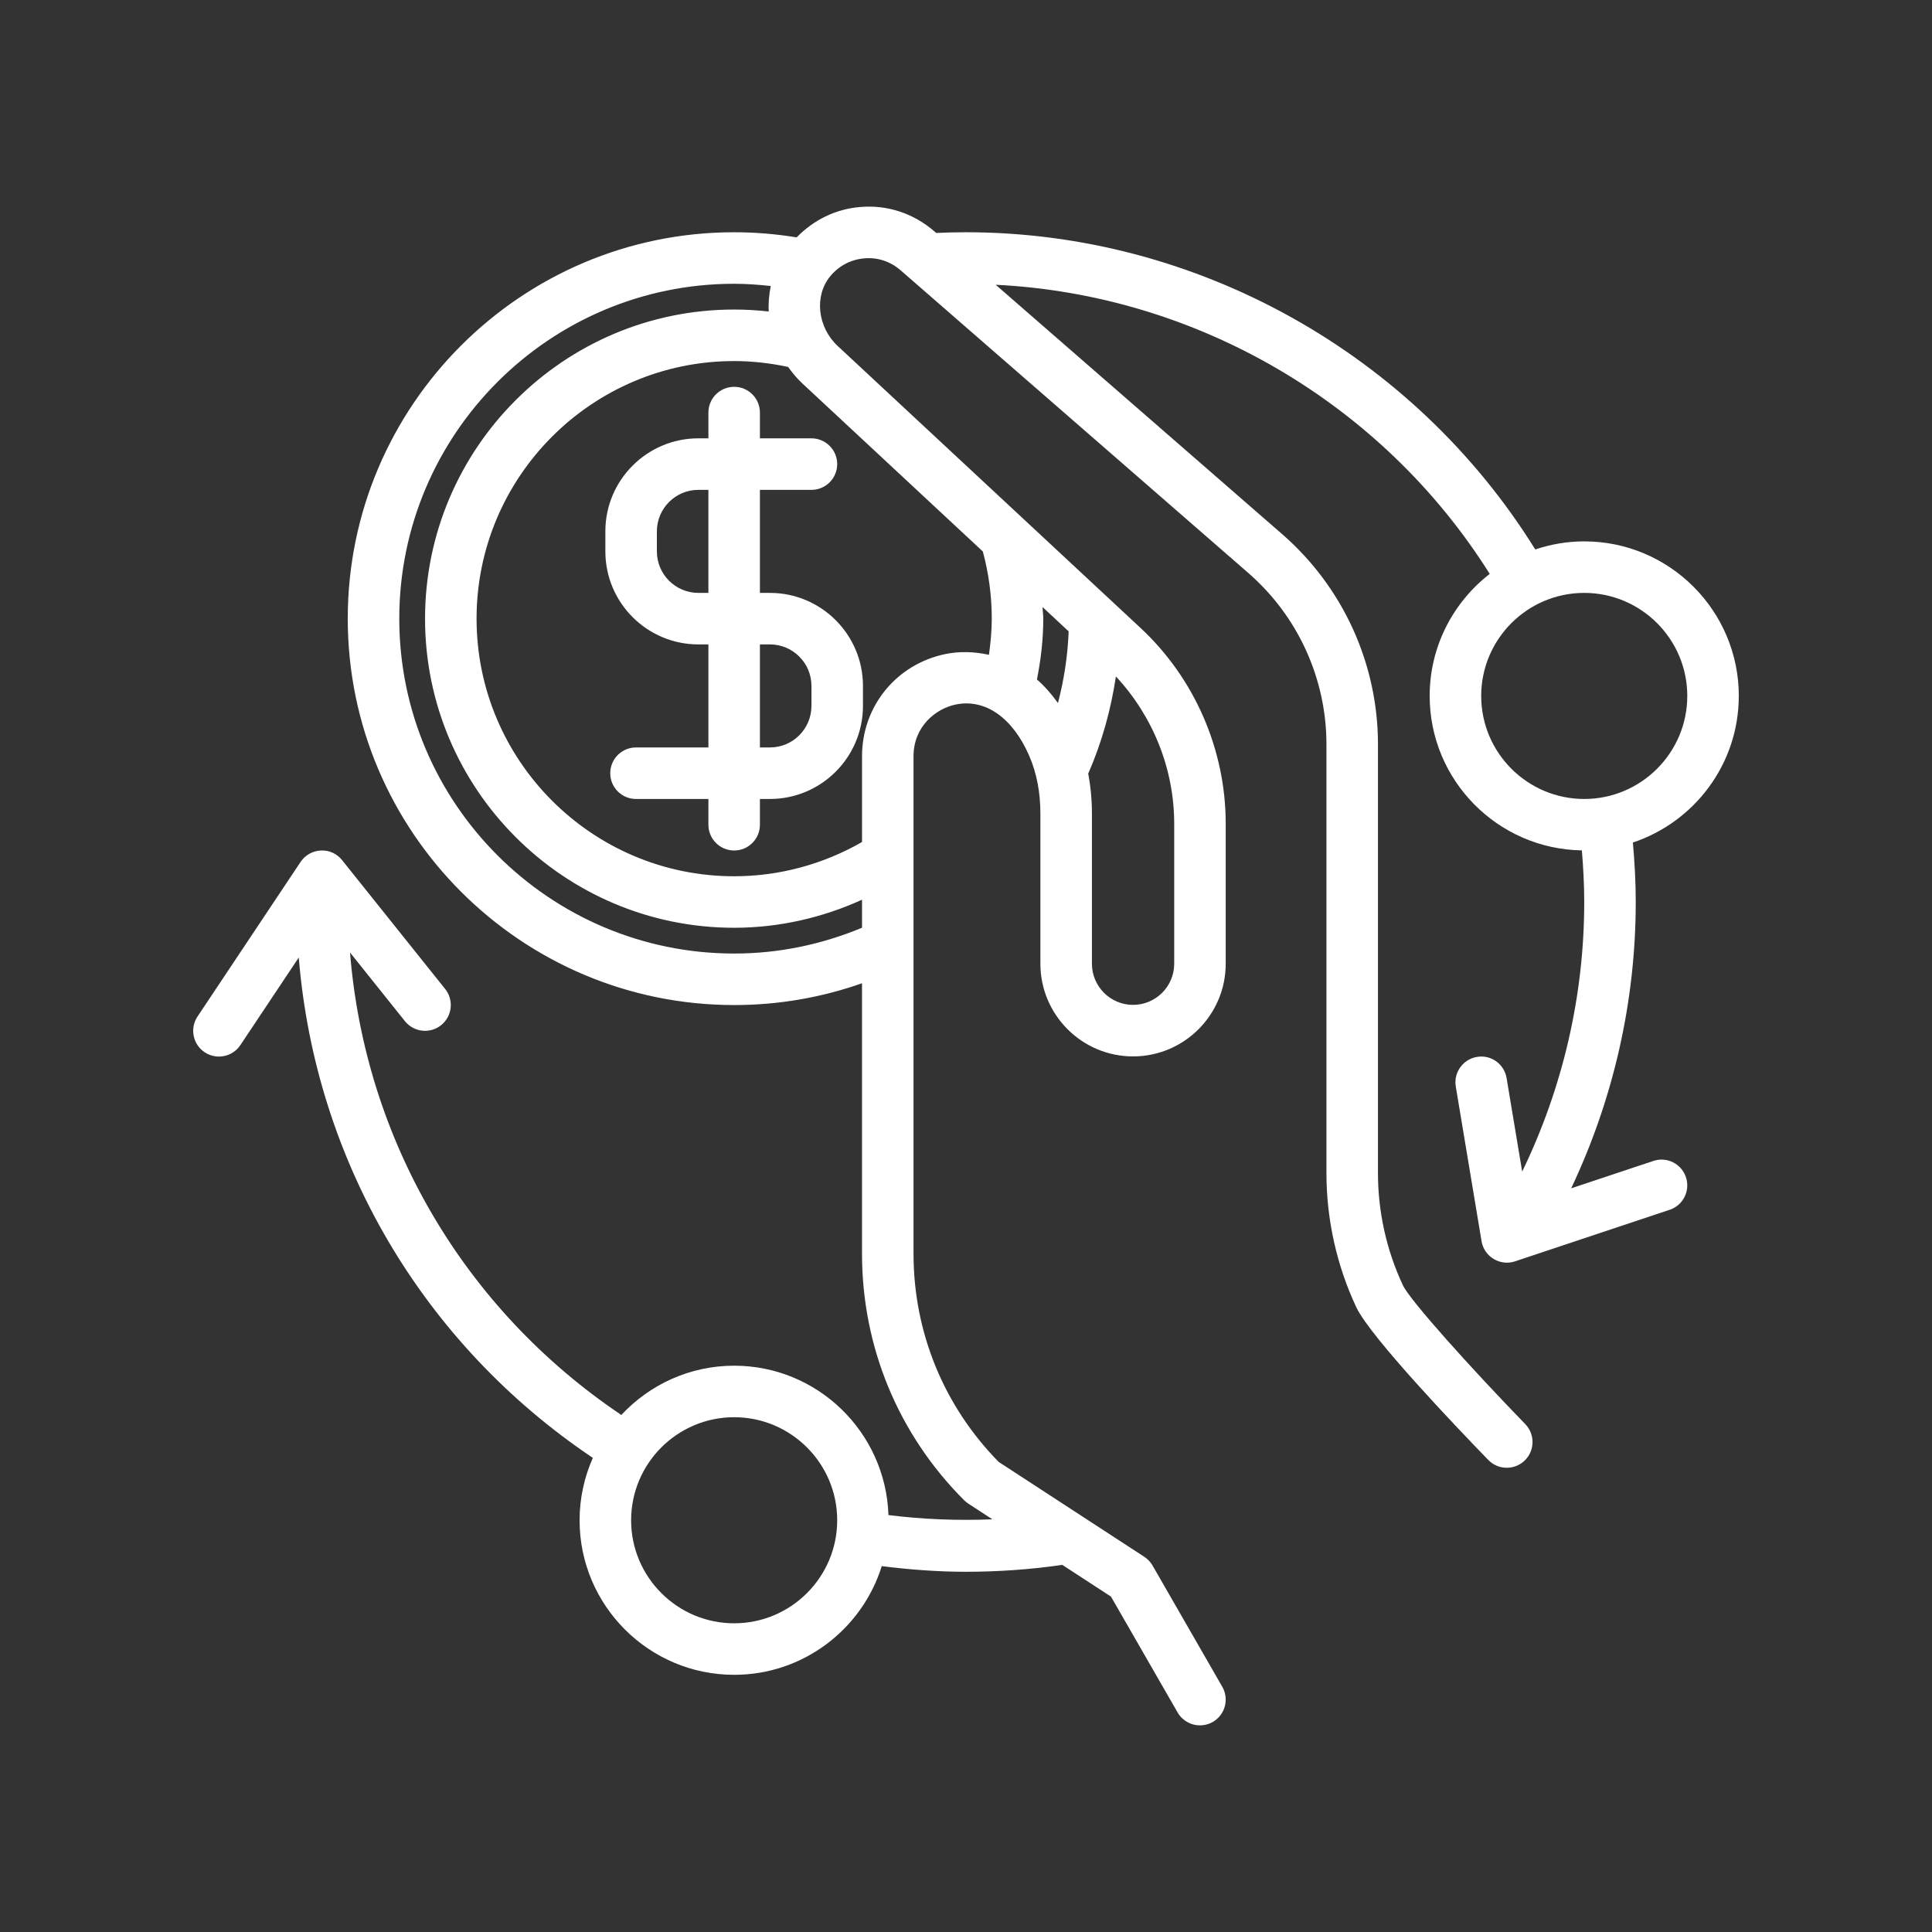
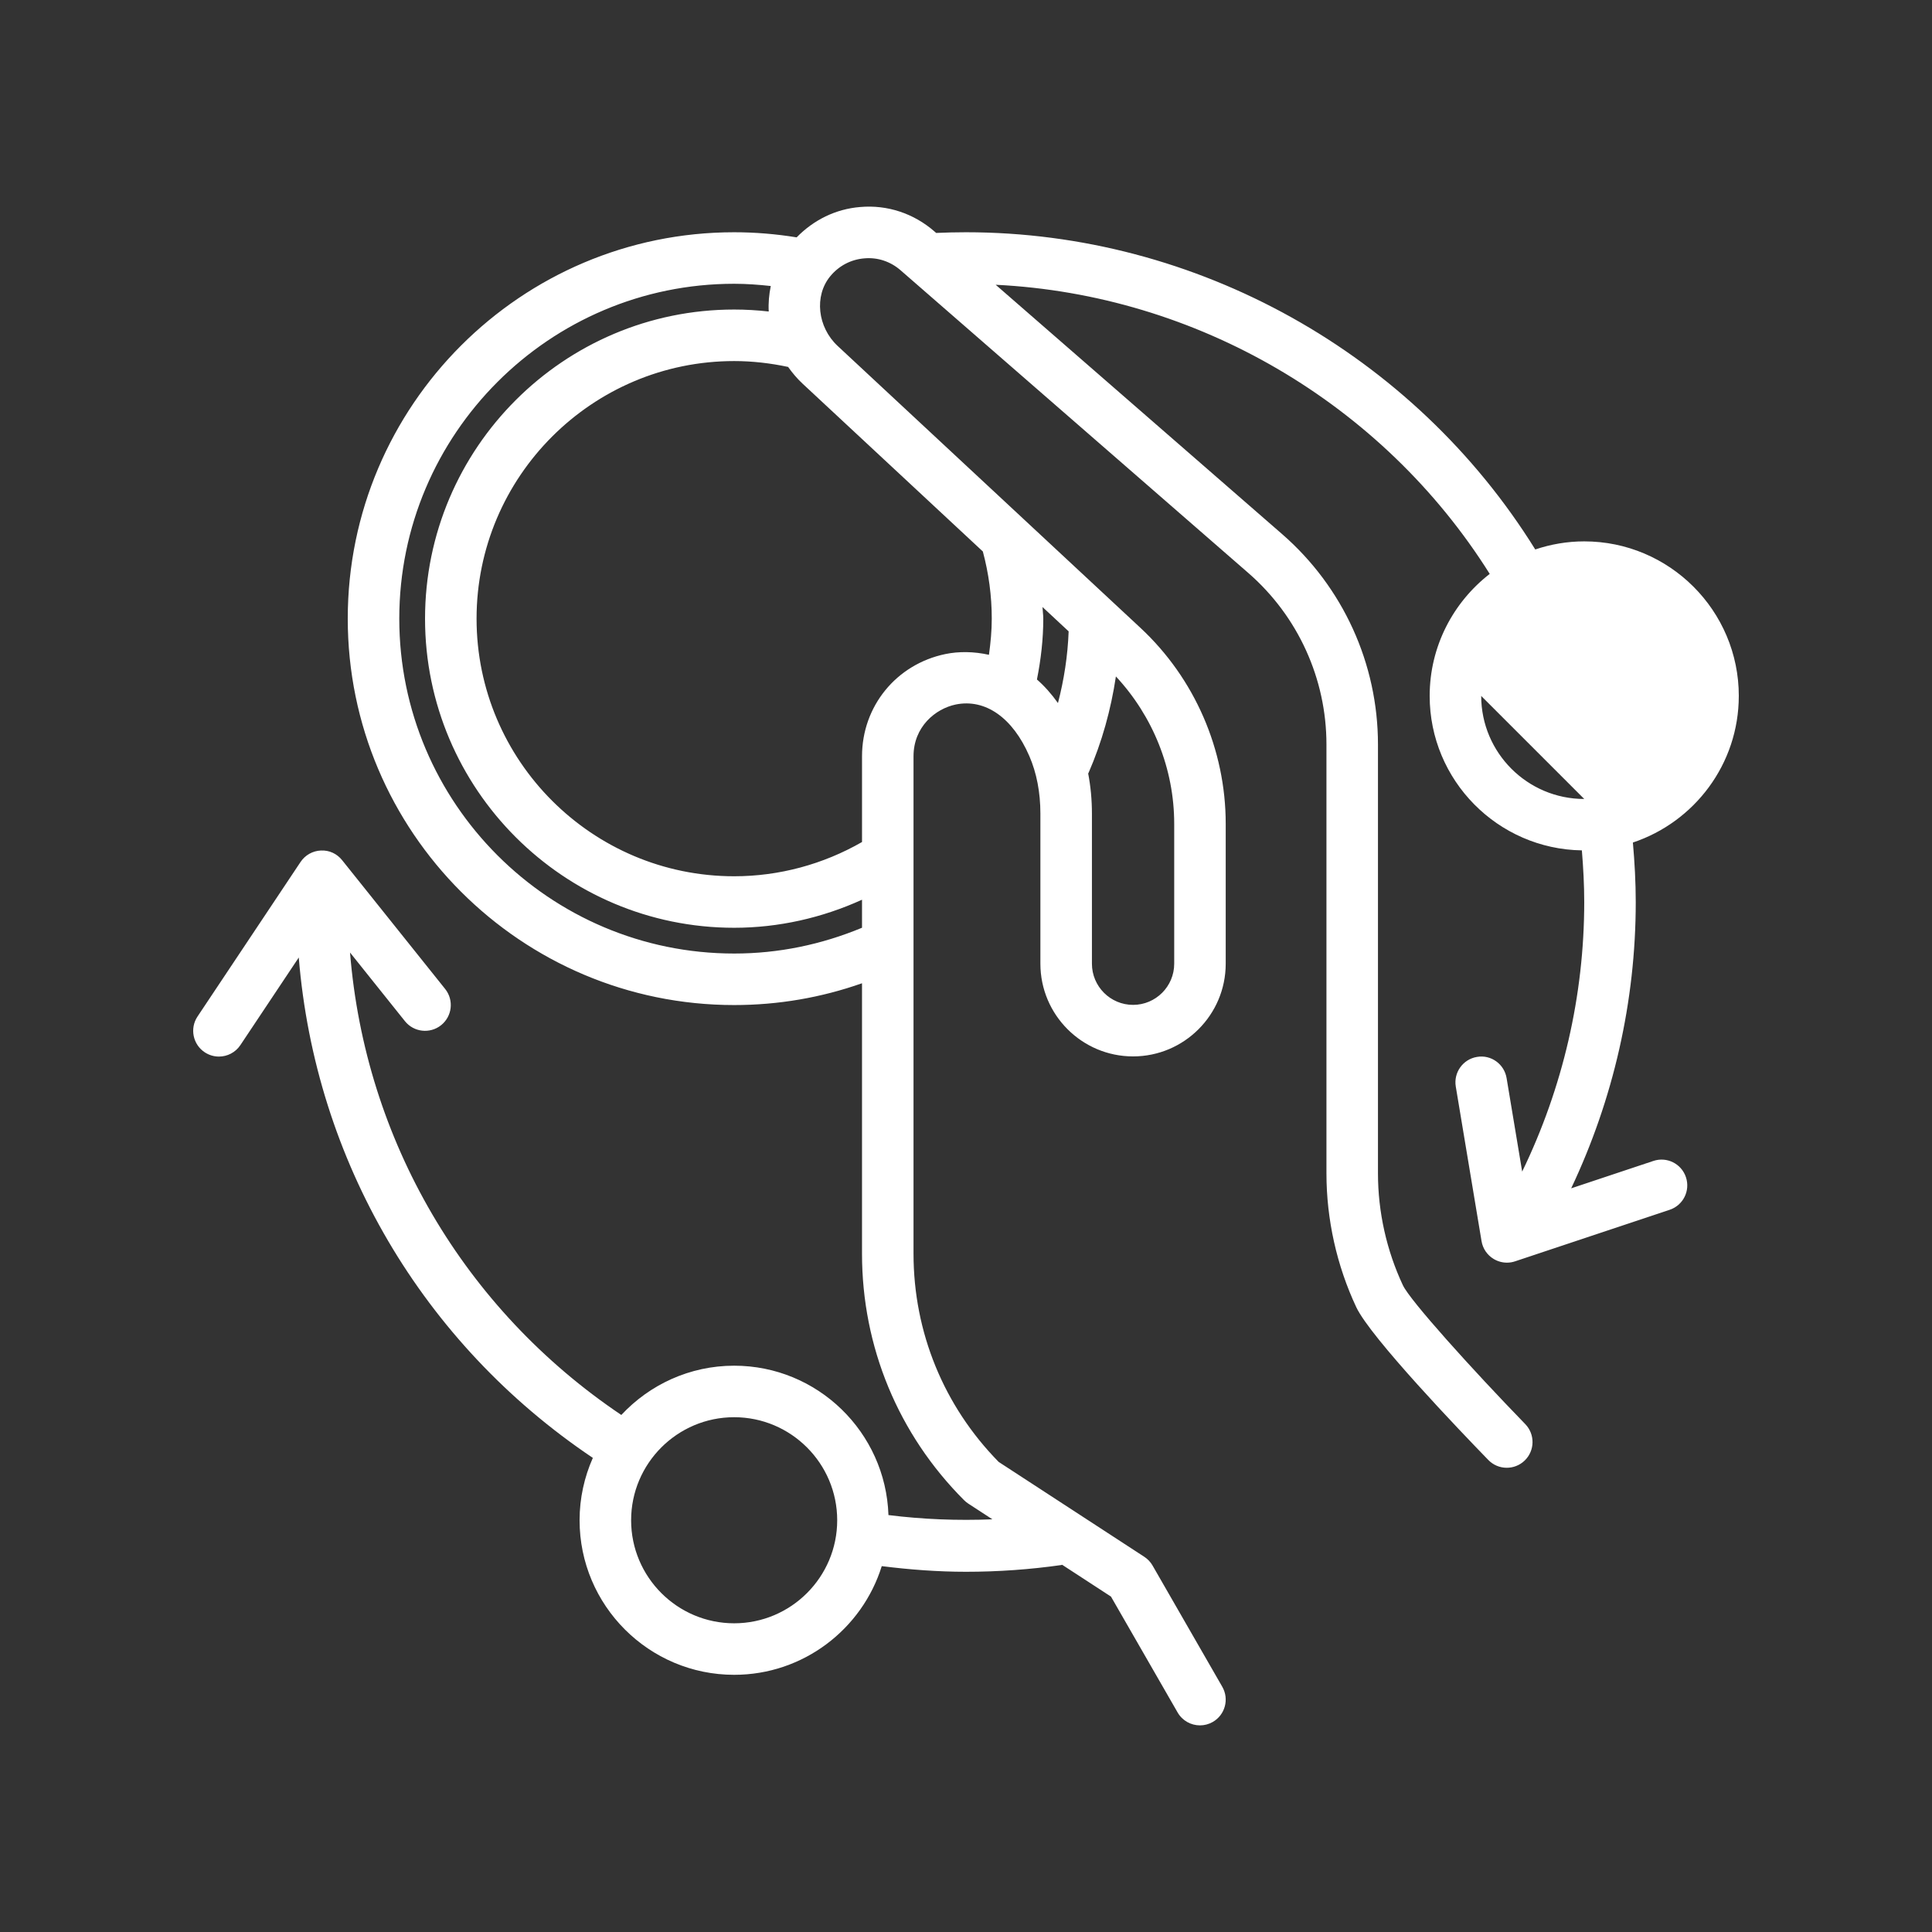
<svg xmlns="http://www.w3.org/2000/svg" id="check-currency" enable-background="new 0 0 300 300" height="512" viewBox="0 0 300 300" width="512">
  <rect x="0" y="0" width="300" height="300" fill="#333333" stroke="none" />
  <g>
    <g>
-       <path d="m118 64.064c0-2.211-1.791-4-4-4s-4 1.789-4 4v4h-1.559c-7.963 0-14.441 6.477-14.441 14.442v3.117c0 7.965 6.479 14.441 14.441 14.441h1.559v16h-11.242c-2.209 0-4 1.789-4 4s1.791 4 4 4h11.242v4c0 2.211 1.791 4 4 4s4-1.789 4-4v-4h1.559c7.963 0 14.441-6.477 14.441-14.441v-3.117c0-7.965-6.479-14.441-14.441-14.441h-1.559v-16h8c2.209 0 4-1.789 4-4s-1.791-4-4-4h-8zm1.559 36c3.553 0 6.441 2.891 6.441 6.441v3.117c0 3.551-2.889 6.441-6.441 6.441h-1.559v-16h1.559zm-9.559-8h-1.559c-3.553 0-6.441-2.891-6.441-6.441v-3.117c0-3.551 2.889-6.441 6.441-6.441h1.559z" data-original="#000000" class="active-path" data-old_color="#000000" style="fill:#FFFFFF" />
-       <path d="m270 108.064c0-13.234-10.766-24-24-24-2.661 0-5.213.453-7.607 1.256-18.883-30.41-52.573-49.256-88.393-49.256-1.552 0-3.095.038-4.632.106l-.271-.235c-3.207-2.793-7.316-4.168-11.549-3.789-3.789.311-7.207 2.008-9.845 4.711-3.195-.52-6.456-.793-9.704-.793-33.084 0-60 26.914-60 60s26.916 60 60 60c6.856 0 13.505-1.15 19.854-3.383v41.989c0 14.461 5.631 28.059 15.857 38.285.195.195.412.371.645.523l3.741 2.438c-5.401.225-10.82.007-16.137-.657-.429-12.86-10.996-23.195-23.959-23.195-6.915 0-13.138 2.956-17.521 7.651-24.449-16.438-39.778-42.697-42.125-71.806l8.523 10.654c1.379 1.727 3.9 2.004 5.621.625 1.727-1.383 2.006-3.898.625-5.625l-16-20c-.795-.992-1.975-1.562-3.297-1.496-1.275.055-2.447.715-3.154 1.777l-16 24c-1.225 1.84-.729 4.32 1.109 5.547.682.453 1.453.672 2.215.672 1.293 0 2.561-.625 3.332-1.781l9.066-13.601c2.577 31.502 19.188 59.914 45.664 77.697-1.314 2.965-2.059 6.238-2.059 9.685 0 13.234 10.766 24 24 24 10.755 0 19.879-7.109 22.921-16.876 4.32.541 8.698.876 13.079.876 4.957 0 9.941-.352 14.812-1.047.043-.006.075-.034.117-.042l7.586 4.944 10.348 17.992c.74 1.285 2.086 2.004 3.471 2.004.676 0 1.361-.172 1.99-.531 1.916-1.102 2.574-3.547 1.473-5.465l-10.826-18.824c-.314-.547-.754-1.012-1.283-1.355l-22.607-14.73c-8.533-8.684-13.227-20.152-13.227-32.34v-77.234c0-4.59 3.404-7.387 6.566-8.043 4.576-.926 8.832 2.043 11.41 7.992 1.145 2.641 1.725 5.656 1.725 8.961v23.301c0 7.934 6.453 14.391 14.387 14.391s14.389-6.457 14.389-14.391v-21.742c0-11.492-4.824-22.578-13.238-30.41l-47.018-43.774c-3.143-2.93-3.66-7.785-1.152-10.824 1.336-1.621 3.213-2.609 5.283-2.777 2.076-.191 4.074.484 5.639 1.848l54.002 47.008c7.707 6.711 12.127 16.414 12.127 26.629v66.613c0 7.129 1.6 14.305 4.627 20.754 2.211 4.707 16.252 19.355 20.504 23.73 1.537 1.586 4.07 1.621 5.656.086 1.584-1.539 1.621-4.074.082-5.656-8.266-8.516-17.881-19.176-19-21.559-2.531-5.395-3.869-11.395-3.869-17.355v-66.613c0-12.531-5.422-24.434-14.873-32.66l-44.488-38.726c31.158 1.524 60.052 18.378 76.714 44.896-5.662 4.395-9.326 11.244-9.326 18.95 0 13.11 10.569 23.782 23.633 23.981.22 2.664.367 5.345.367 8.019 0 14.568-3.34 28.871-9.635 41.858l-2.419-14.515c-.363-2.18-2.414-3.672-4.604-3.289-2.178.363-3.65 2.426-3.287 4.602l4 24c.191 1.156.879 2.168 1.883 2.77.629.379 1.344.574 2.062.574.426 0 .852-.066 1.266-.207l24-8c2.096-.695 3.229-2.961 2.529-5.059-.697-2.094-2.955-3.234-5.061-2.527l-12.76 4.253c6.547-13.836 10.026-29.008 10.026-44.46 0-3.08-.174-6.171-.444-9.237 9.539-3.175 16.444-12.17 16.444-22.763zm-156 144c-8.822 0-16-7.176-16-16s7.178-16 16-16 16 7.176 16 16-7.178 16-16 16zm0-104c-28.674 0-52-23.328-52-52s23.326-52 52-52c1.898 0 3.796.142 5.684.347-.264 1.304-.388 2.626-.316 3.958-1.779-.198-3.572-.305-5.368-.305-26.467 0-48 21.531-48 48s21.533 48 48 48c6.89 0 13.643-1.533 19.854-4.356v4.351c-6.29 2.61-12.942 4.005-19.854 4.005zm50.28-38.896c-1.022-1.431-2.113-2.654-3.265-3.658.62-3.103.985-6.267.985-9.445 0-.606-.098-1.202-.121-1.807l4.059 3.779c-.14 3.792-.715 7.507-1.658 11.131zm18.05 18.736v21.742c0 3.523-2.865 6.391-6.389 6.391-3.521 0-6.387-2.867-6.387-6.391v-23.301c0-2.163-.198-4.247-.583-6.242.017-.035.045-.062.061-.098 2.09-4.803 3.473-9.82 4.245-14.967 5.76 6.183 9.053 14.373 9.053 22.866zm-29.716-42.272c.911 3.38 1.386 6.886 1.386 10.433 0 1.883-.178 3.754-.438 5.612-2.346-.519-4.668-.548-6.765-.116-7.621 1.582-12.943 8.109-12.943 15.875v13.312c-6.024 3.457-12.859 5.317-19.854 5.317-22.057 0-40-17.945-40-40s17.943-40 40-40c2.828 0 5.638.329 8.377.911.653.919 1.387 1.798 2.246 2.597zm93.386 38.432c-8.822 0-16-7.176-16-16s7.178-16 16-16 16 7.176 16 16-7.178 16-16 16z" data-original="#000000" class="active-path" data-old_color="#000000" style="fill:#FFFFFF" />
+       <path d="m270 108.064c0-13.234-10.766-24-24-24-2.661 0-5.213.453-7.607 1.256-18.883-30.41-52.573-49.256-88.393-49.256-1.552 0-3.095.038-4.632.106l-.271-.235c-3.207-2.793-7.316-4.168-11.549-3.789-3.789.311-7.207 2.008-9.845 4.711-3.195-.52-6.456-.793-9.704-.793-33.084 0-60 26.914-60 60s26.916 60 60 60c6.856 0 13.505-1.15 19.854-3.383v41.989c0 14.461 5.631 28.059 15.857 38.285.195.195.412.371.645.523l3.741 2.438c-5.401.225-10.82.007-16.137-.657-.429-12.86-10.996-23.195-23.959-23.195-6.915 0-13.138 2.956-17.521 7.651-24.449-16.438-39.778-42.697-42.125-71.806l8.523 10.654c1.379 1.727 3.9 2.004 5.621.625 1.727-1.383 2.006-3.898.625-5.625l-16-20c-.795-.992-1.975-1.562-3.297-1.496-1.275.055-2.447.715-3.154 1.777l-16 24c-1.225 1.84-.729 4.32 1.109 5.547.682.453 1.453.672 2.215.672 1.293 0 2.561-.625 3.332-1.781l9.066-13.601c2.577 31.502 19.188 59.914 45.664 77.697-1.314 2.965-2.059 6.238-2.059 9.685 0 13.234 10.766 24 24 24 10.755 0 19.879-7.109 22.921-16.876 4.32.541 8.698.876 13.079.876 4.957 0 9.941-.352 14.812-1.047.043-.006.075-.034.117-.042l7.586 4.944 10.348 17.992c.74 1.285 2.086 2.004 3.471 2.004.676 0 1.361-.172 1.99-.531 1.916-1.102 2.574-3.547 1.473-5.465l-10.826-18.824c-.314-.547-.754-1.012-1.283-1.355l-22.607-14.73c-8.533-8.684-13.227-20.152-13.227-32.34v-77.234c0-4.59 3.404-7.387 6.566-8.043 4.576-.926 8.832 2.043 11.41 7.992 1.145 2.641 1.725 5.656 1.725 8.961v23.301c0 7.934 6.453 14.391 14.387 14.391s14.389-6.457 14.389-14.391v-21.742c0-11.492-4.824-22.578-13.238-30.41l-47.018-43.774c-3.143-2.93-3.66-7.785-1.152-10.824 1.336-1.621 3.213-2.609 5.283-2.777 2.076-.191 4.074.484 5.639 1.848l54.002 47.008c7.707 6.711 12.127 16.414 12.127 26.629v66.613c0 7.129 1.6 14.305 4.627 20.754 2.211 4.707 16.252 19.355 20.504 23.73 1.537 1.586 4.07 1.621 5.656.086 1.584-1.539 1.621-4.074.082-5.656-8.266-8.516-17.881-19.176-19-21.559-2.531-5.395-3.869-11.395-3.869-17.355v-66.613c0-12.531-5.422-24.434-14.873-32.66l-44.488-38.726c31.158 1.524 60.052 18.378 76.714 44.896-5.662 4.395-9.326 11.244-9.326 18.95 0 13.11 10.569 23.782 23.633 23.981.22 2.664.367 5.345.367 8.019 0 14.568-3.34 28.871-9.635 41.858l-2.419-14.515c-.363-2.18-2.414-3.672-4.604-3.289-2.178.363-3.65 2.426-3.287 4.602l4 24c.191 1.156.879 2.168 1.883 2.77.629.379 1.344.574 2.062.574.426 0 .852-.066 1.266-.207l24-8c2.096-.695 3.229-2.961 2.529-5.059-.697-2.094-2.955-3.234-5.061-2.527l-12.76 4.253c6.547-13.836 10.026-29.008 10.026-44.46 0-3.08-.174-6.171-.444-9.237 9.539-3.175 16.444-12.17 16.444-22.763zm-156 144c-8.822 0-16-7.176-16-16s7.178-16 16-16 16 7.176 16 16-7.178 16-16 16zm0-104c-28.674 0-52-23.328-52-52s23.326-52 52-52c1.898 0 3.796.142 5.684.347-.264 1.304-.388 2.626-.316 3.958-1.779-.198-3.572-.305-5.368-.305-26.467 0-48 21.531-48 48s21.533 48 48 48c6.89 0 13.643-1.533 19.854-4.356v4.351c-6.29 2.61-12.942 4.005-19.854 4.005zm50.28-38.896c-1.022-1.431-2.113-2.654-3.265-3.658.62-3.103.985-6.267.985-9.445 0-.606-.098-1.202-.121-1.807l4.059 3.779c-.14 3.792-.715 7.507-1.658 11.131zm18.05 18.736v21.742c0 3.523-2.865 6.391-6.389 6.391-3.521 0-6.387-2.867-6.387-6.391v-23.301c0-2.163-.198-4.247-.583-6.242.017-.035.045-.062.061-.098 2.09-4.803 3.473-9.82 4.245-14.967 5.76 6.183 9.053 14.373 9.053 22.866zm-29.716-42.272c.911 3.38 1.386 6.886 1.386 10.433 0 1.883-.178 3.754-.438 5.612-2.346-.519-4.668-.548-6.765-.116-7.621 1.582-12.943 8.109-12.943 15.875v13.312c-6.024 3.457-12.859 5.317-19.854 5.317-22.057 0-40-17.945-40-40s17.943-40 40-40c2.828 0 5.638.329 8.377.911.653.919 1.387 1.798 2.246 2.597zm93.386 38.432c-8.822 0-16-7.176-16-16z" data-original="#000000" class="active-path" data-old_color="#000000" style="fill:#FFFFFF" />
    </g>
  </g>
</svg>